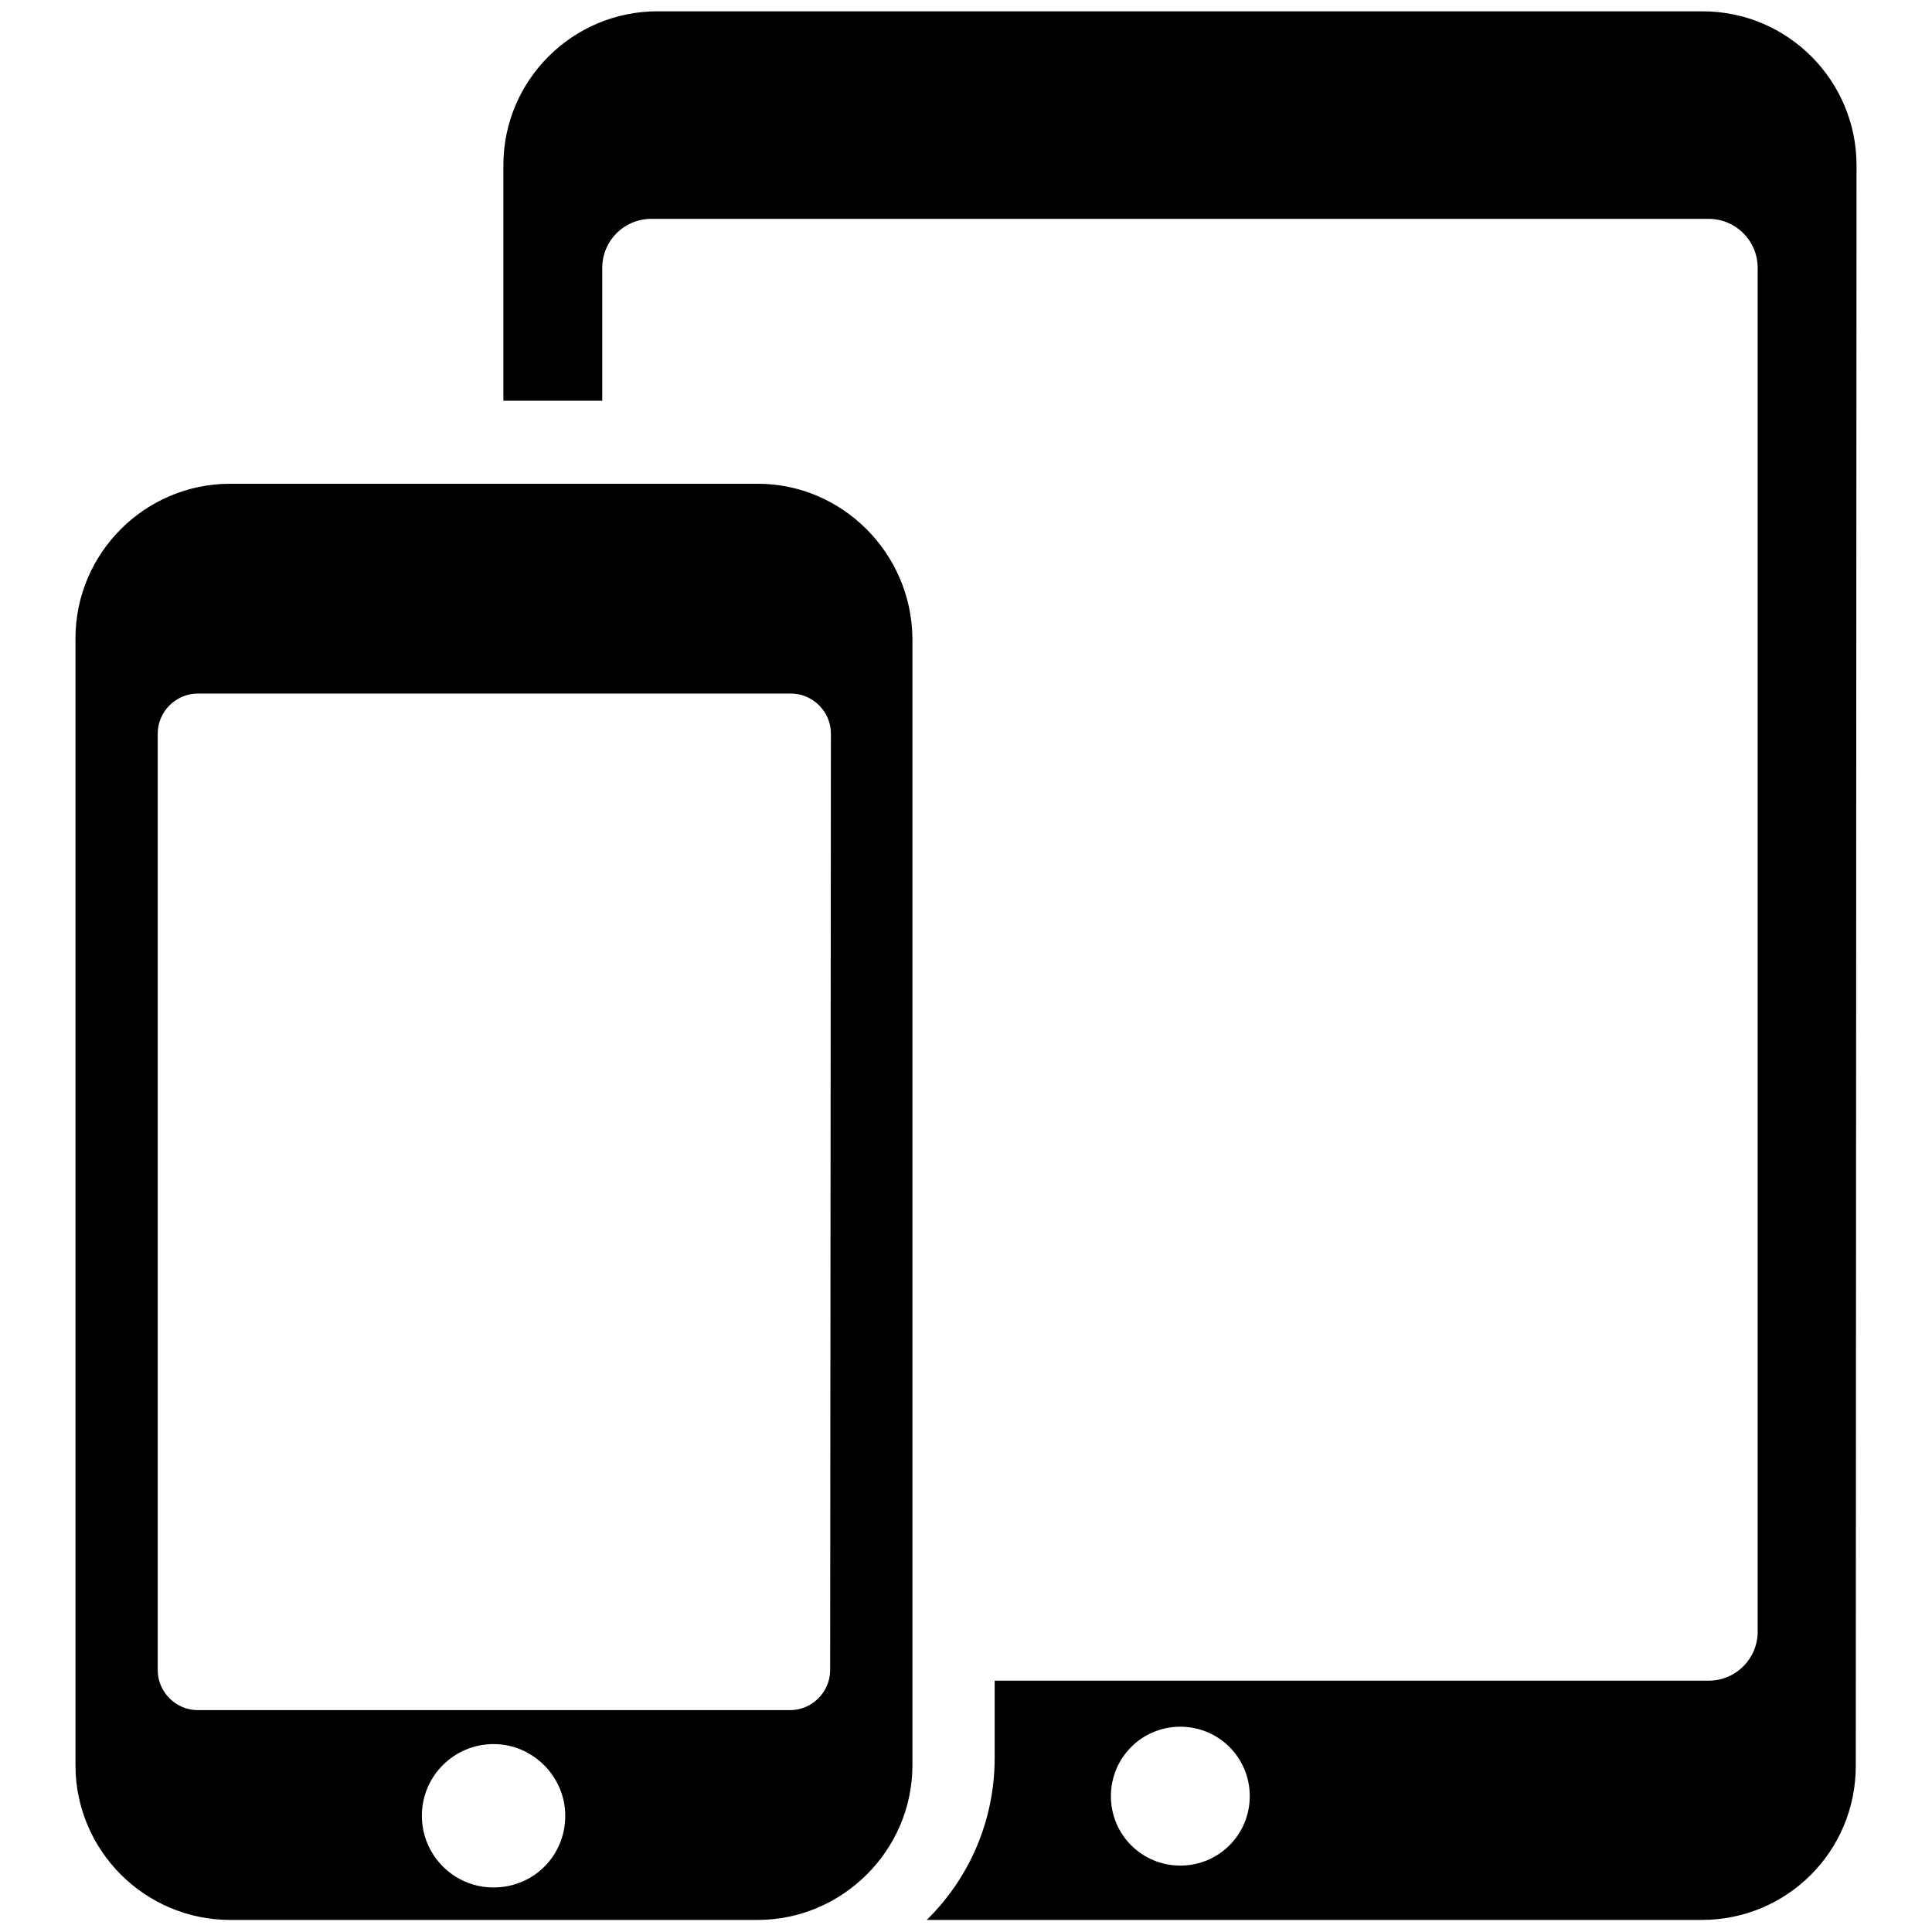
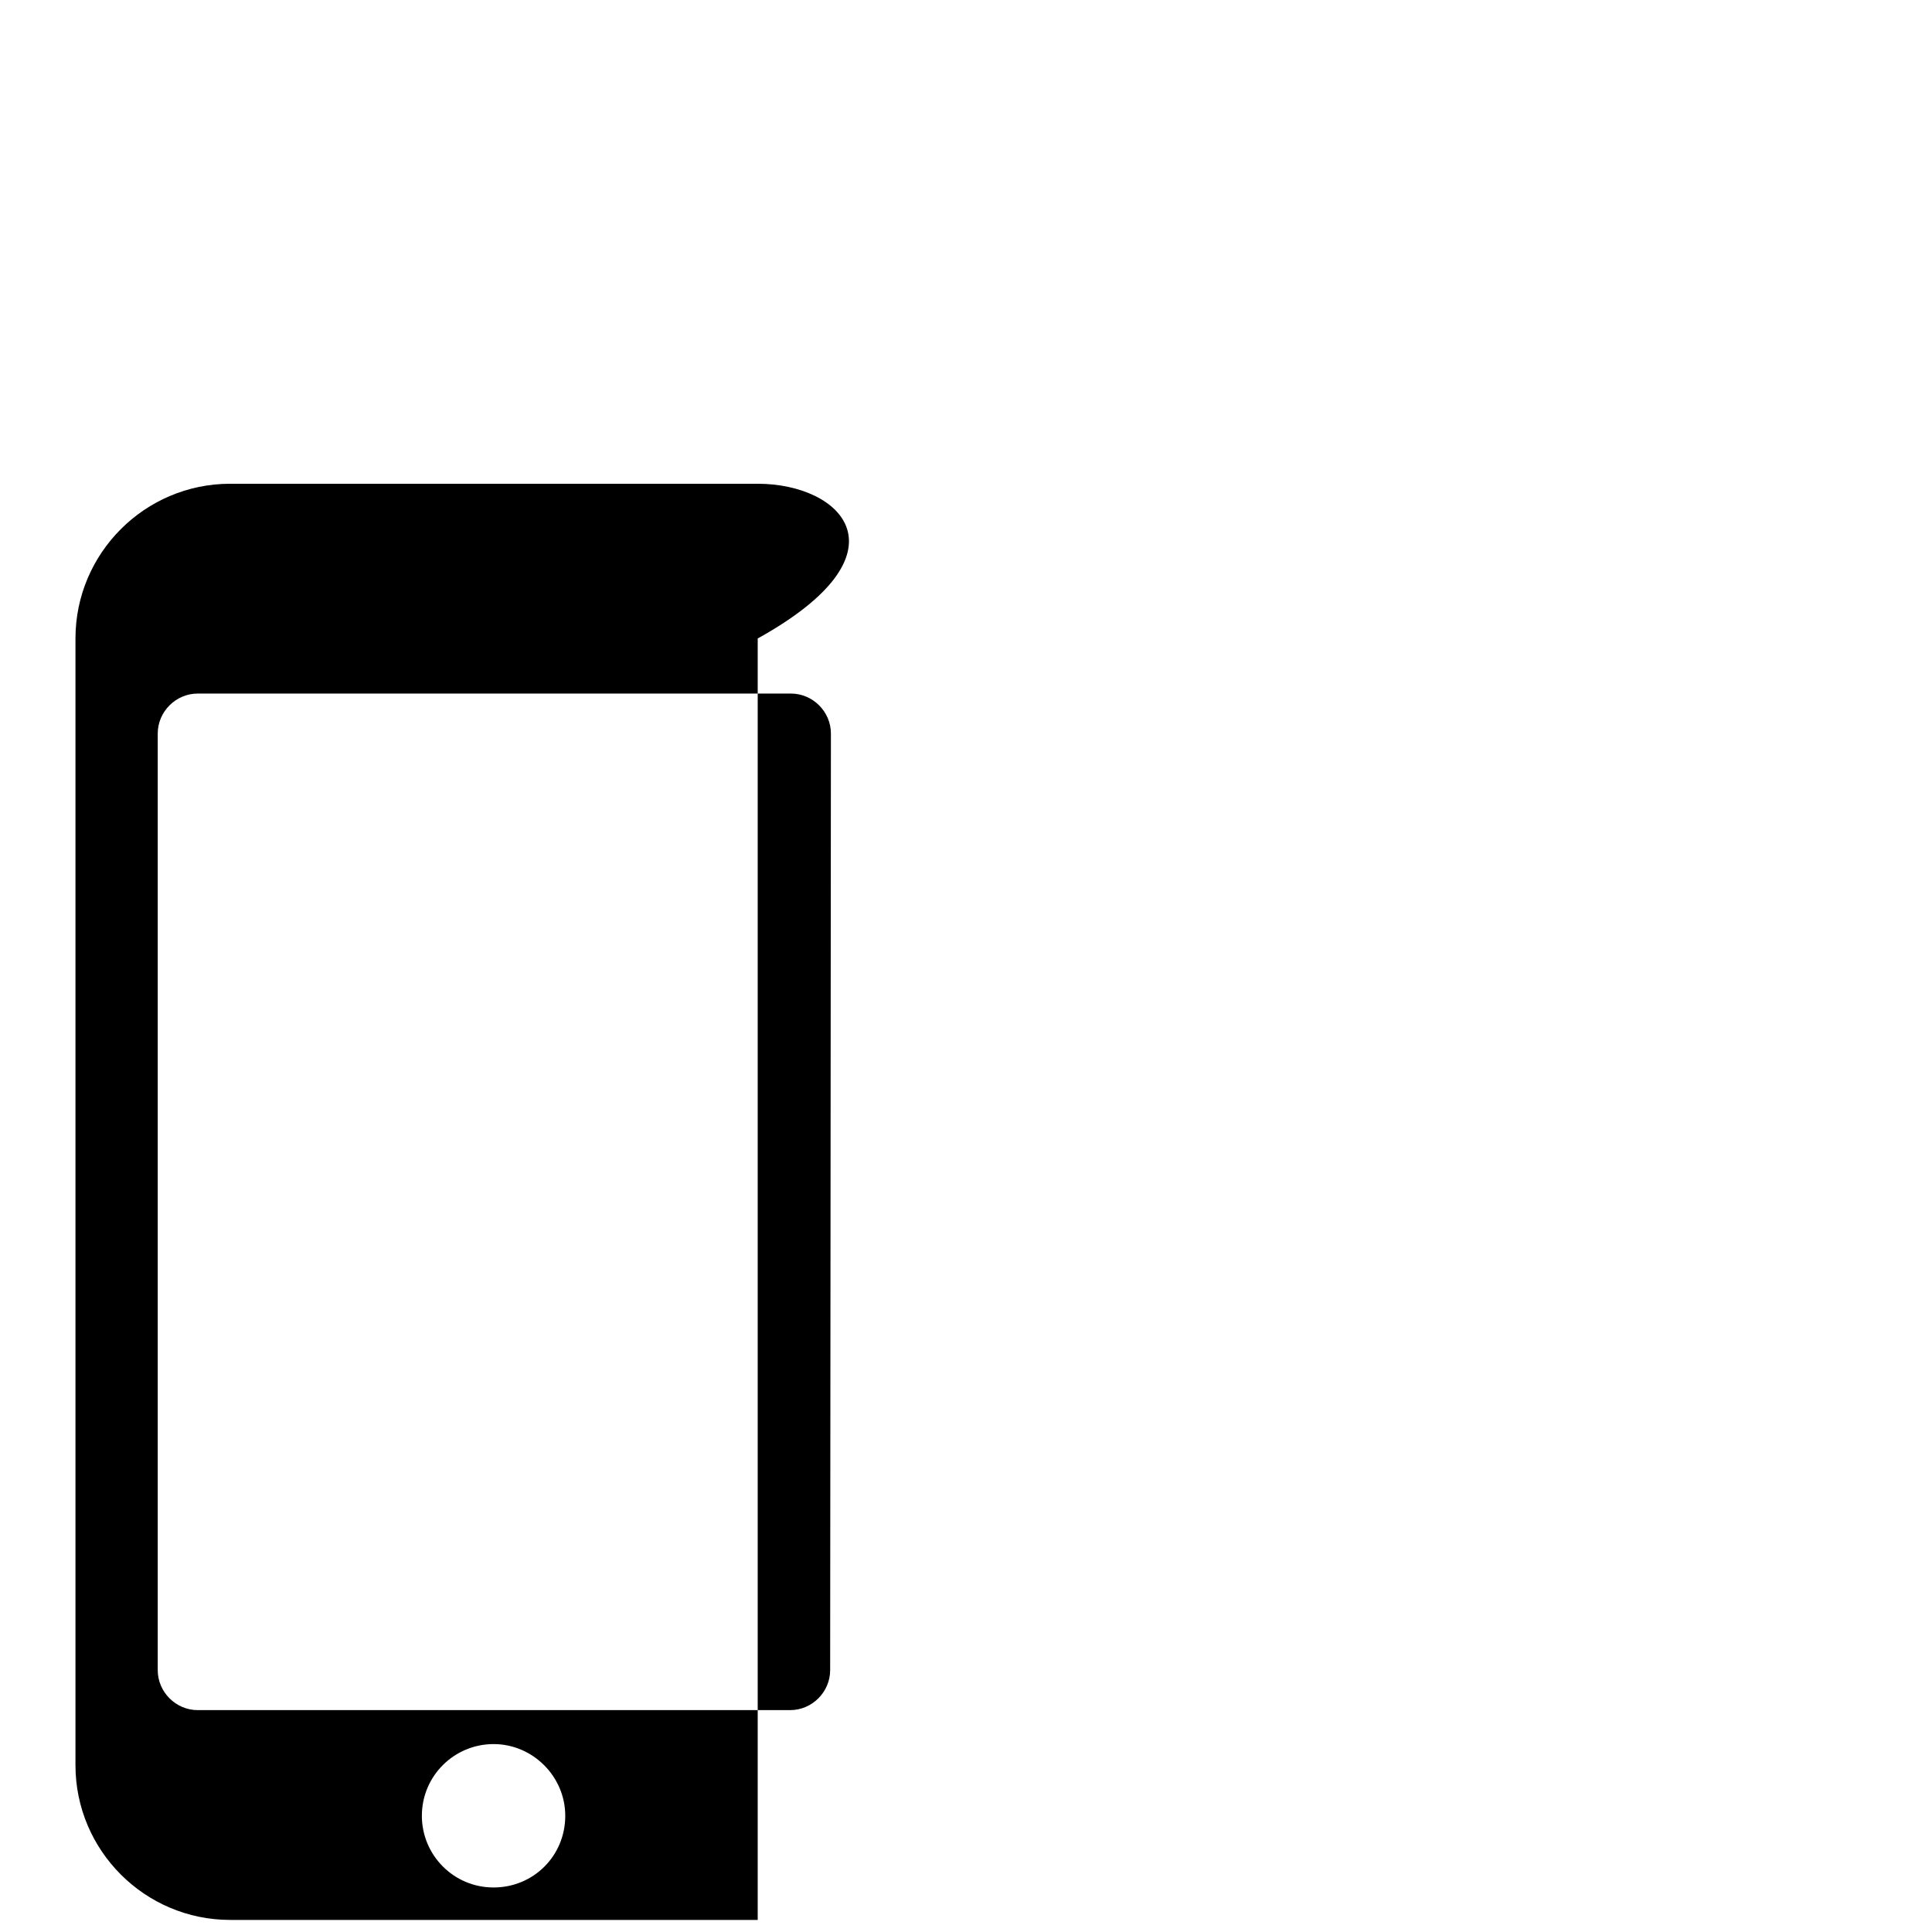
<svg xmlns="http://www.w3.org/2000/svg" version="1.1" x="0px" y="0px" viewBox="0 0 256 256" enable-background="new 0 0 256 256" xml:space="preserve">
  <g>
    <g>
-       <path fill="#000000" d="M100.4,64.1H30.5C19.2,64.1,10,73.3,10,84.6v149.3c0,11.3,9.2,20.5,20.5,20.5h69.9c11.2,0,20.5-9.2,20.5-20.5V84.6C120.8,73.3,111.6,64.1,100.4,64.1z M65.4,250.1c-5.3,0-9.5-4.3-9.5-9.5c0-5.3,4.3-9.5,9.5-9.5s9.5,4.3,9.5,9.5C74.9,245.9,70.7,250.1,65.4,250.1z M110,221.3c0,2.9-2.4,5.3-5.3,5.3H26.2c-2.9,0-5.3-2.4-5.3-5.3V97.2c0-2.9,2.4-5.3,5.3-5.3h78.6c2.9,0,5.3,2.4,5.3,5.3L110,221.3L110,221.3z" />
-       <path fill="#000000" d="M246,21.9c0-11.2-9.1-20.4-20.4-20.4H87.1c-11.2,0-20.4,9.1-20.4,20.4v31.2h13.1V35.5c0-3.6,2.9-6.5,6.5-6.5h140.1c3.6,0,6.5,2.9,6.5,6.5v180.7c0,3.6-2.9,6.5-6.5,6.5h-94.6v10.2c0,8.4-3.4,16-9,21.5h102.7c11.3,0,20.4-9.1,20.4-20.4L246,21.9L246,21.9z M156.4,247.2c-5.1,0-9.2-4.1-9.2-9.2s4.1-9.2,9.2-9.2c5.1,0,9.2,4.1,9.2,9.2C165.6,243.1,161.5,247.2,156.4,247.2z" />
+       <path fill="#000000" d="M100.4,64.1H30.5C19.2,64.1,10,73.3,10,84.6v149.3c0,11.3,9.2,20.5,20.5,20.5h69.9V84.6C120.8,73.3,111.6,64.1,100.4,64.1z M65.4,250.1c-5.3,0-9.5-4.3-9.5-9.5c0-5.3,4.3-9.5,9.5-9.5s9.5,4.3,9.5,9.5C74.9,245.9,70.7,250.1,65.4,250.1z M110,221.3c0,2.9-2.4,5.3-5.3,5.3H26.2c-2.9,0-5.3-2.4-5.3-5.3V97.2c0-2.9,2.4-5.3,5.3-5.3h78.6c2.9,0,5.3,2.4,5.3,5.3L110,221.3L110,221.3z" />
    </g>
  </g>
</svg>